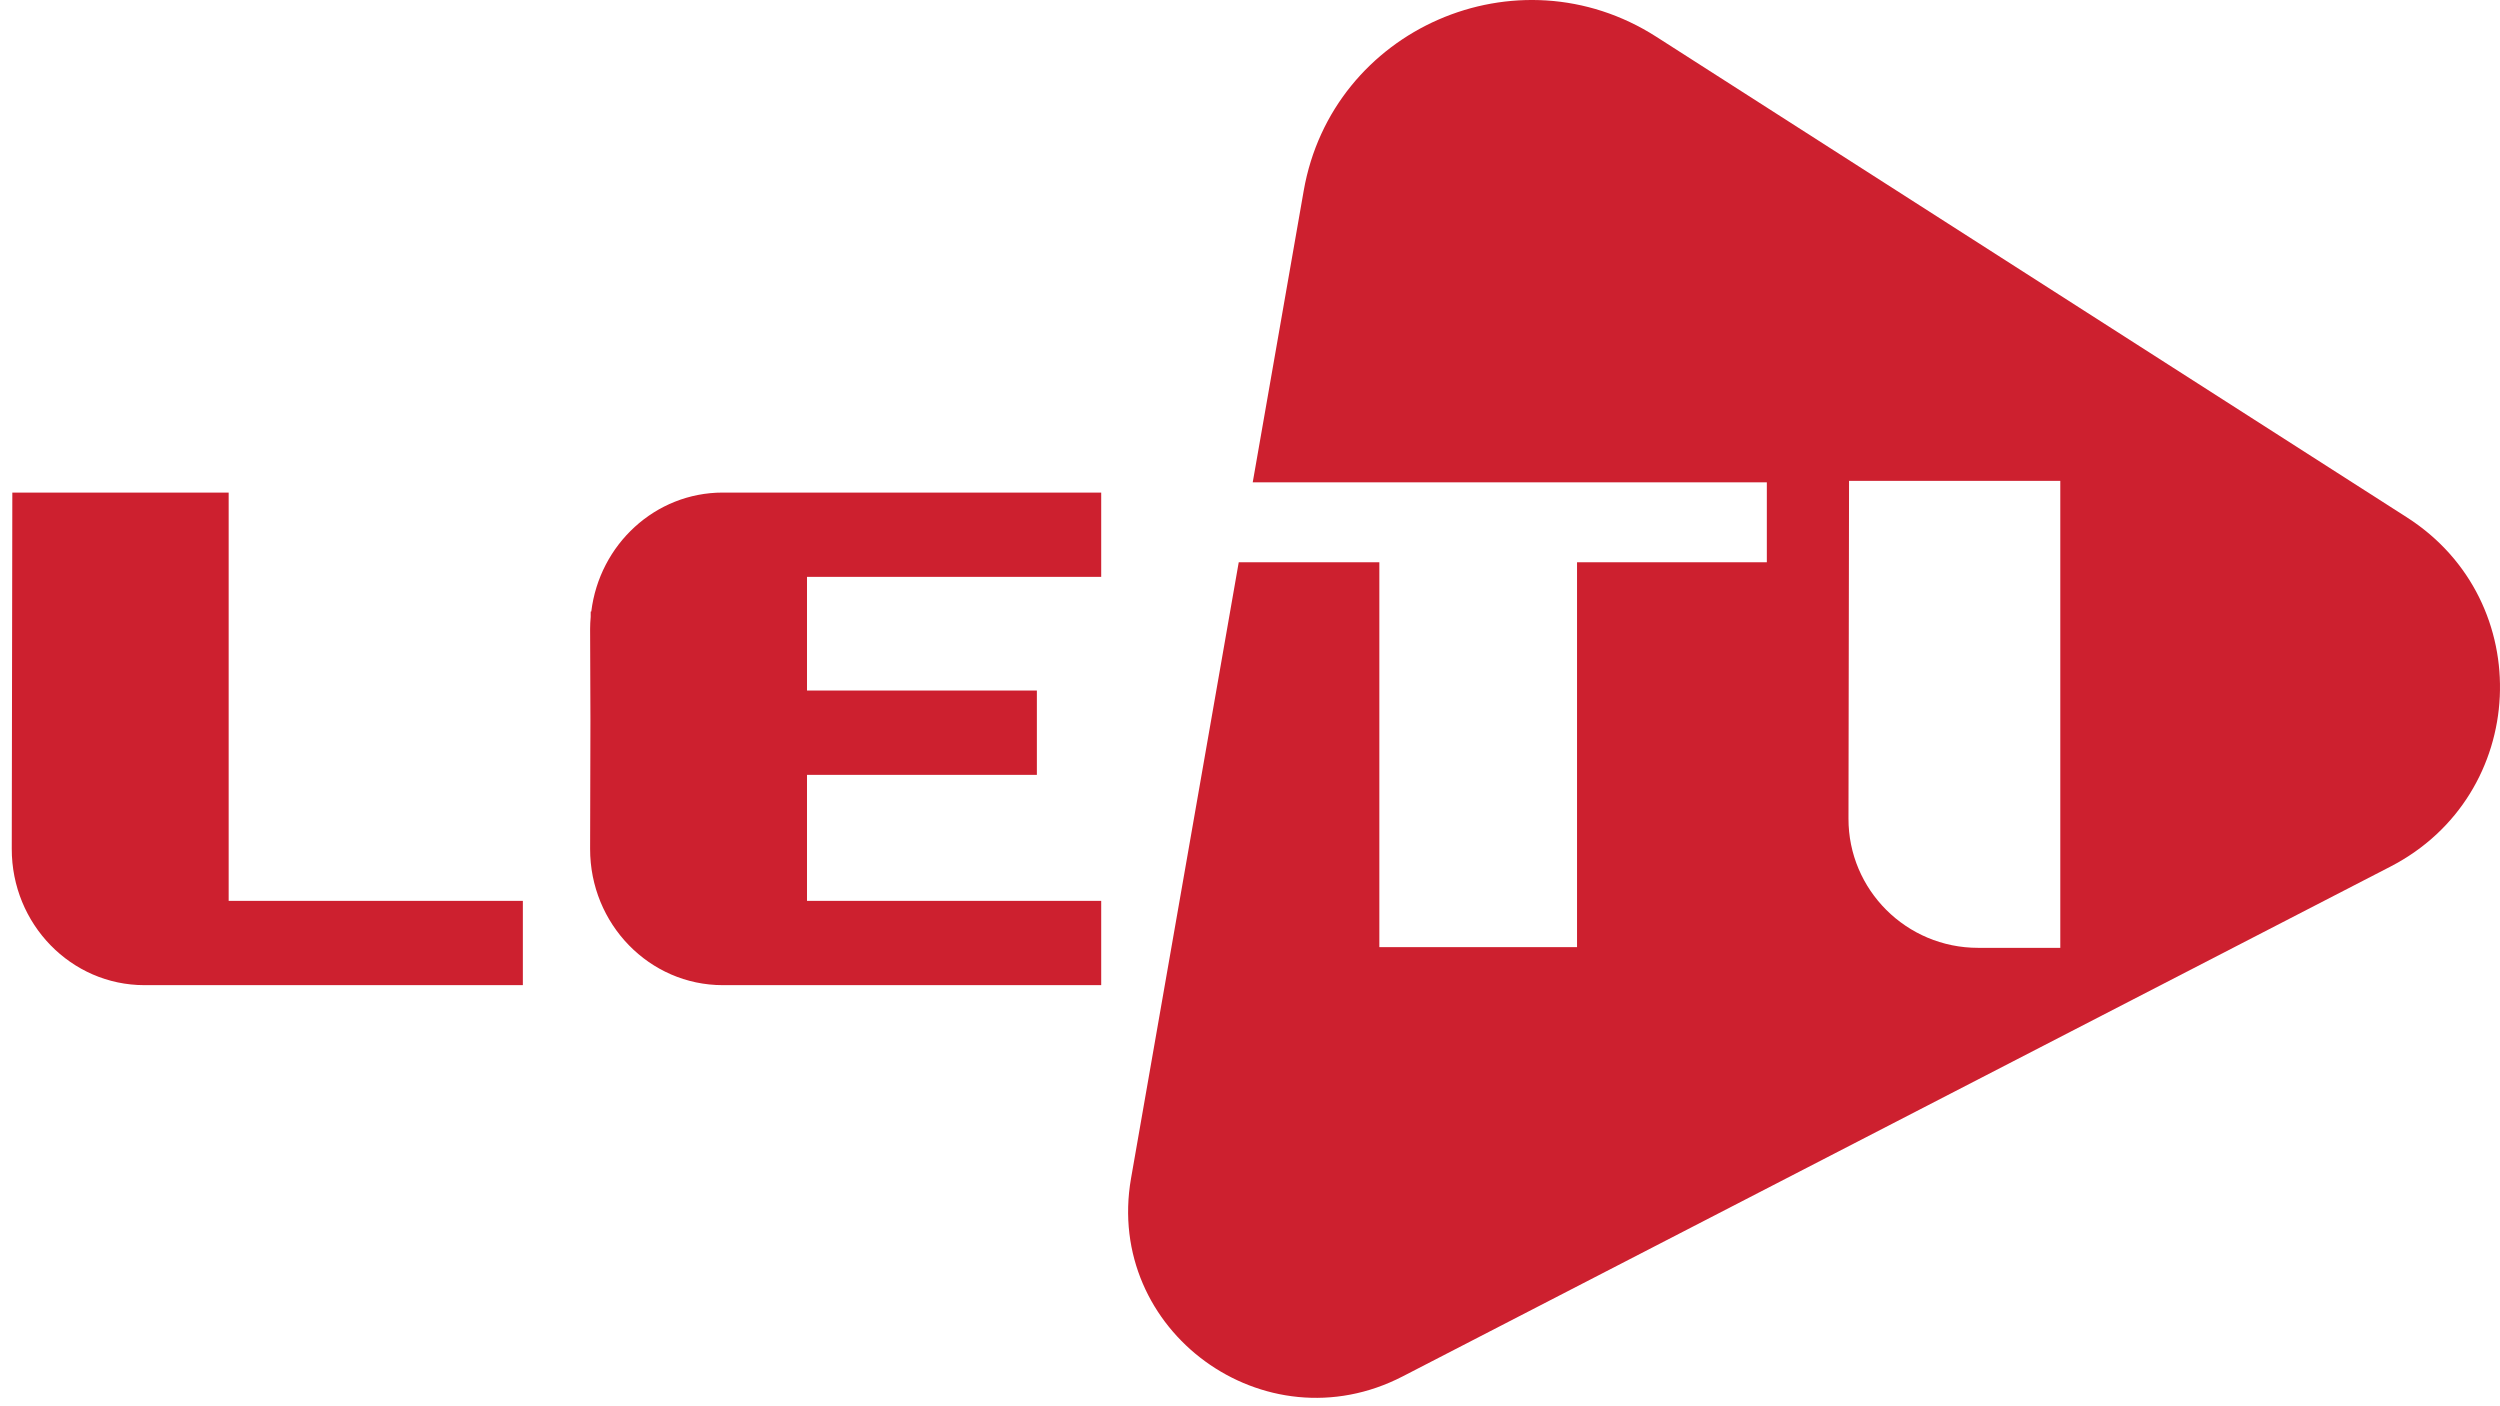
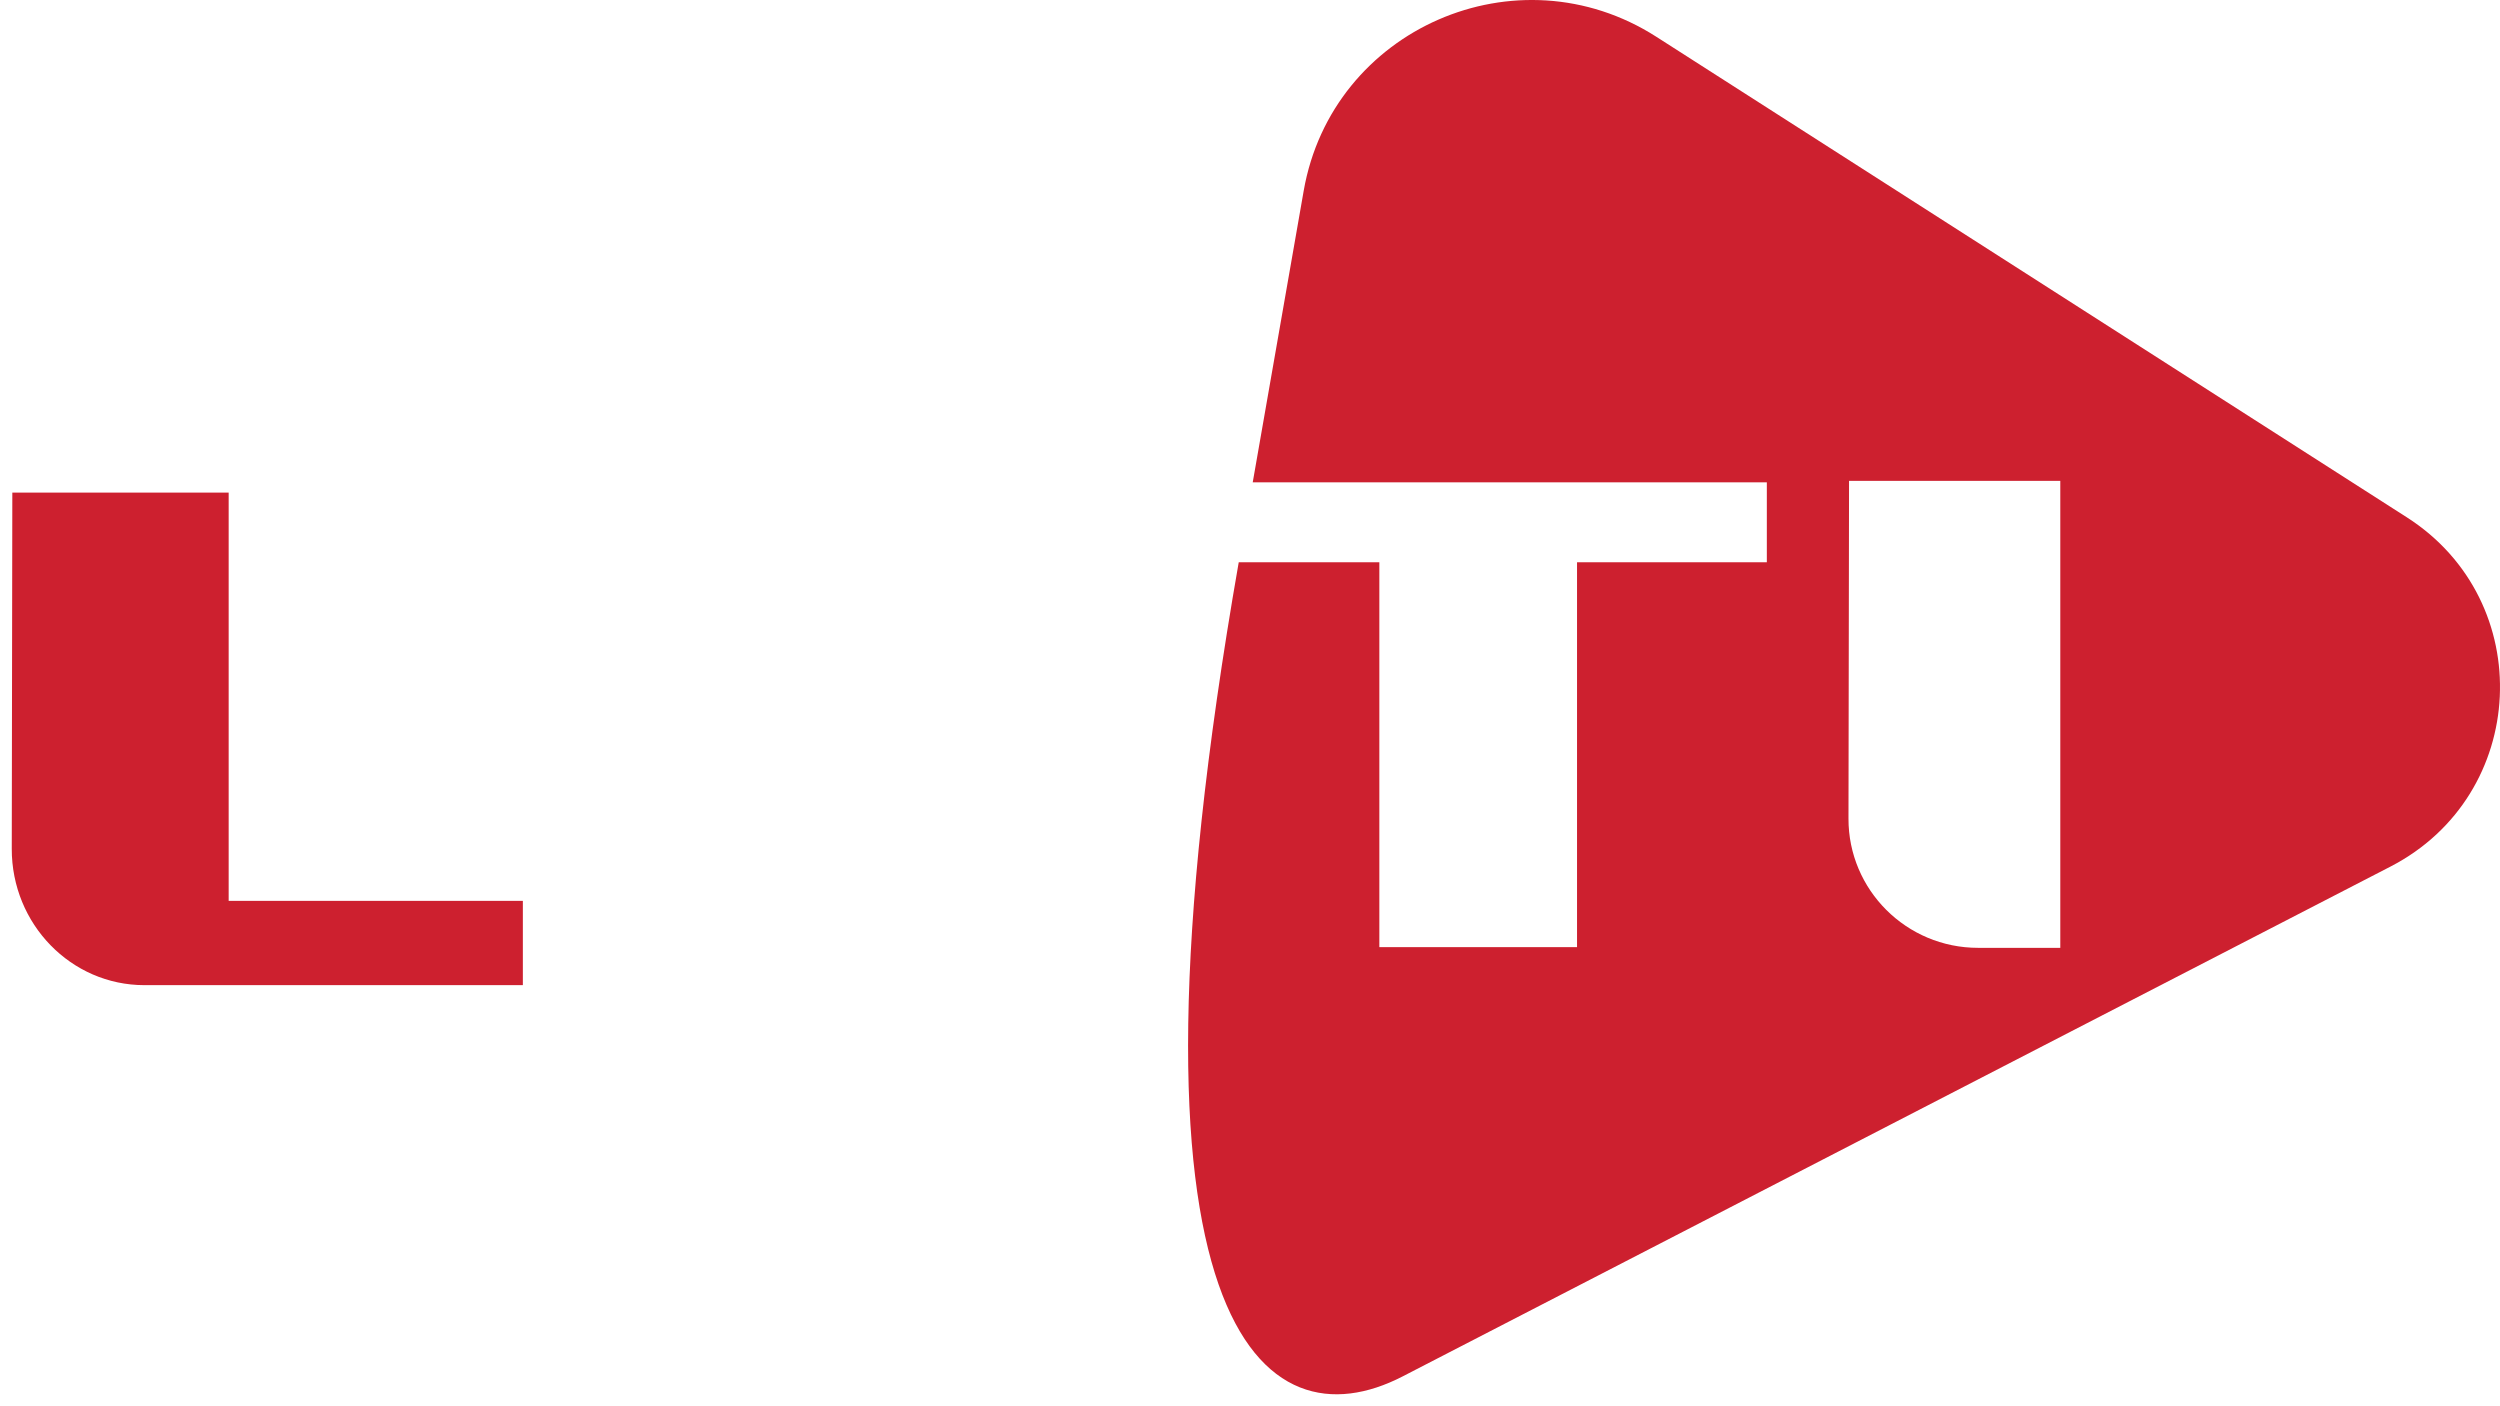
<svg xmlns="http://www.w3.org/2000/svg" width="176px" height="99px" viewBox="0 0 176 99">
  <title>Group 15</title>
  <desc>Created with Sketch.</desc>
  <g id="Page-1" stroke="none" stroke-width="1" fill="none" fill-rule="evenodd">
    <g id="Home-" transform="translate(-193, -2414)" fill="#CD202F">
      <g id="Group-24" transform="translate(-1, 2320)">
        <g id="Group-15" transform="translate(194, 94)">
          <path d="M16.098,34.677 L0.868,34.677 L0.828,59.757 C0.819,65.055 5.004,69.355 10.169,69.355 L16.098,69.355 L36.809,69.355 L36.809,63.419 L16.098,63.419 L16.098,34.677 Z" id="Fill-1" />
-           <path d="M50.885,34.677 C46.124,34.677 42.204,38.333 41.626,43.054 L41.585,43.054 L41.584,43.433 C41.561,43.711 41.543,43.991 41.544,44.276 L41.566,50.641 L41.544,59.757 C41.535,65.055 45.72,69.355 50.885,69.355 L56.813,69.355 L77.525,69.355 L77.525,63.419 L56.813,63.419 L56.813,55.94 L56.813,54.549 L72.996,54.549 L72.996,48.614 L56.813,48.614 L56.813,43.054 L56.813,40.613 L77.525,40.613 L77.525,34.677 L56.813,34.677 L50.885,34.677 Z" id="Fill-3" />
-           <path d="M169.443,36.421 L116.604,2.588 C106.816,-3.68 93.775,2.017 91.78,13.433 L88.192,33.956 L124.385,33.956 L124.385,39.583 L111.023,39.583 L111.023,66.676 L97.106,66.676 L97.106,39.583 L87.207,39.583 L79.625,82.956 C77.749,93.687 89.026,101.915 98.738,96.903 L168.29,61.007 C178.037,55.976 178.677,42.333 169.443,36.421 L169.443,36.421 Z M145.045,66.728 L139.256,66.728 C134.211,66.728 130.124,62.651 130.133,57.628 L130.173,33.853 L145.045,33.853 L145.045,66.728 Z" id="Fill-5" />
+           <path d="M169.443,36.421 L116.604,2.588 C106.816,-3.68 93.775,2.017 91.78,13.433 L88.192,33.956 L124.385,33.956 L124.385,39.583 L111.023,39.583 L111.023,66.676 L97.106,66.676 L97.106,39.583 L87.207,39.583 C77.749,93.687 89.026,101.915 98.738,96.903 L168.29,61.007 C178.037,55.976 178.677,42.333 169.443,36.421 L169.443,36.421 Z M145.045,66.728 L139.256,66.728 C134.211,66.728 130.124,62.651 130.133,57.628 L130.173,33.853 L145.045,33.853 L145.045,66.728 Z" id="Fill-5" />
        </g>
      </g>
    </g>
  </g>
</svg>